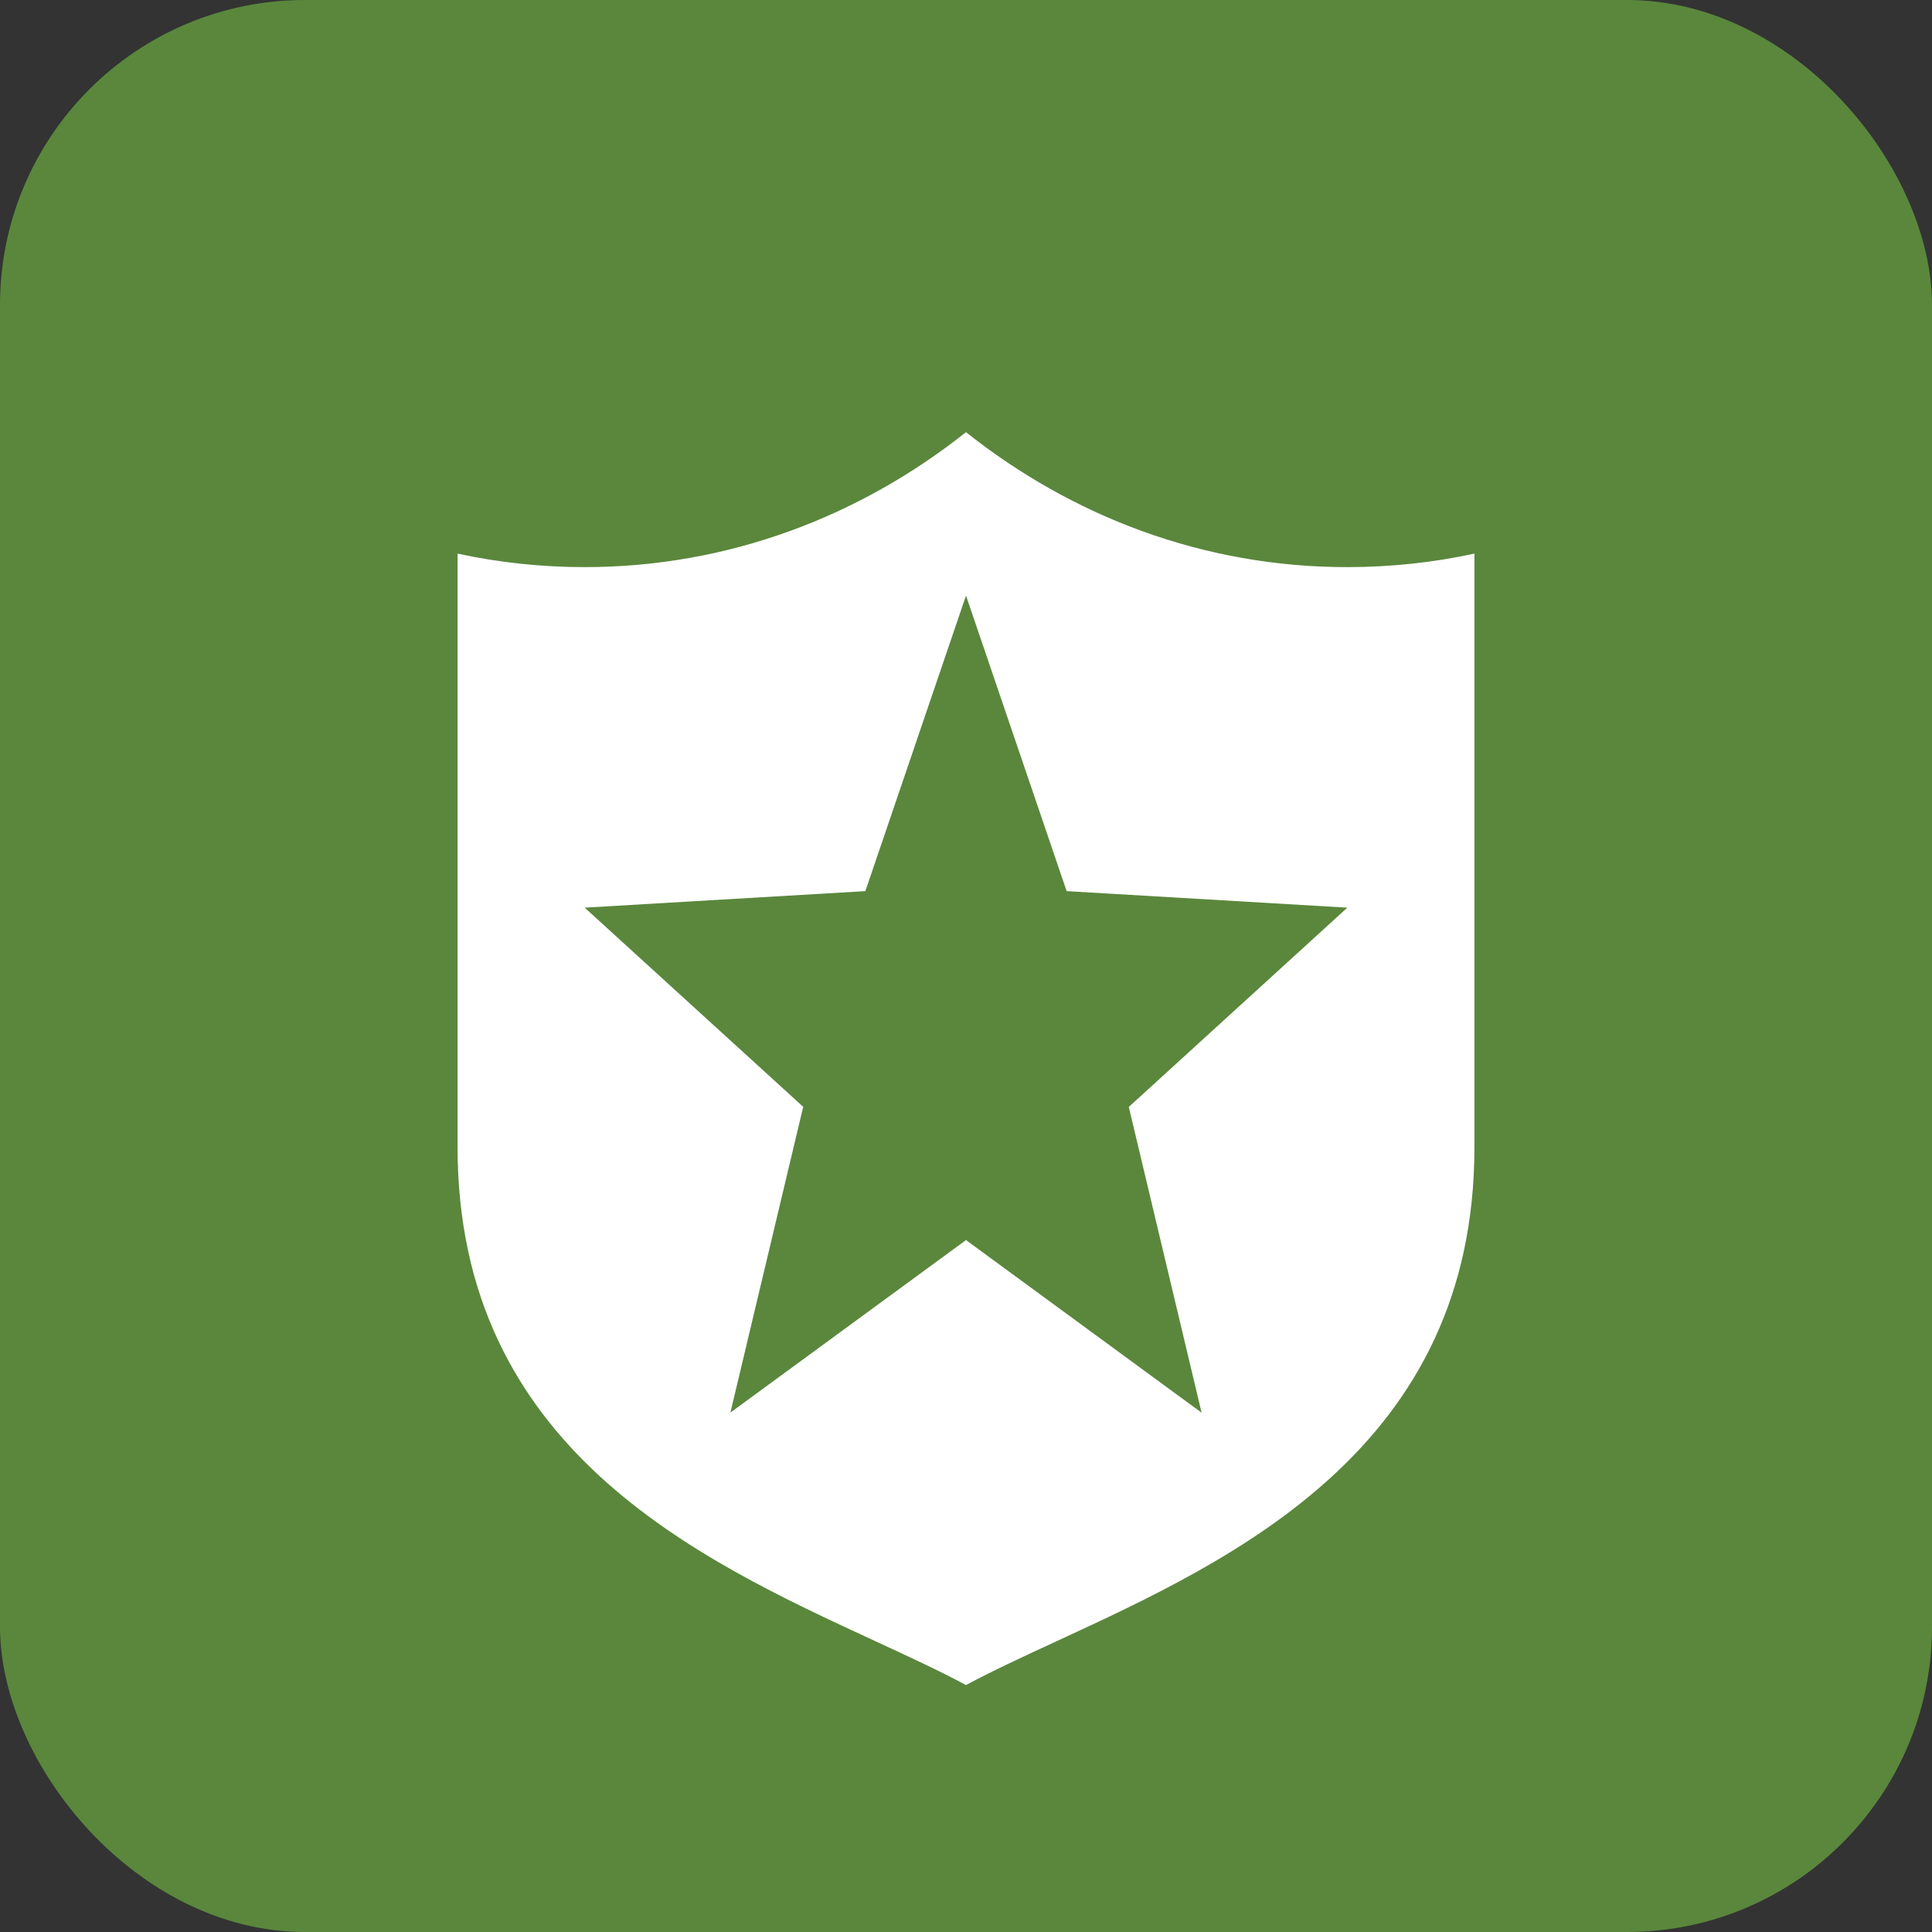
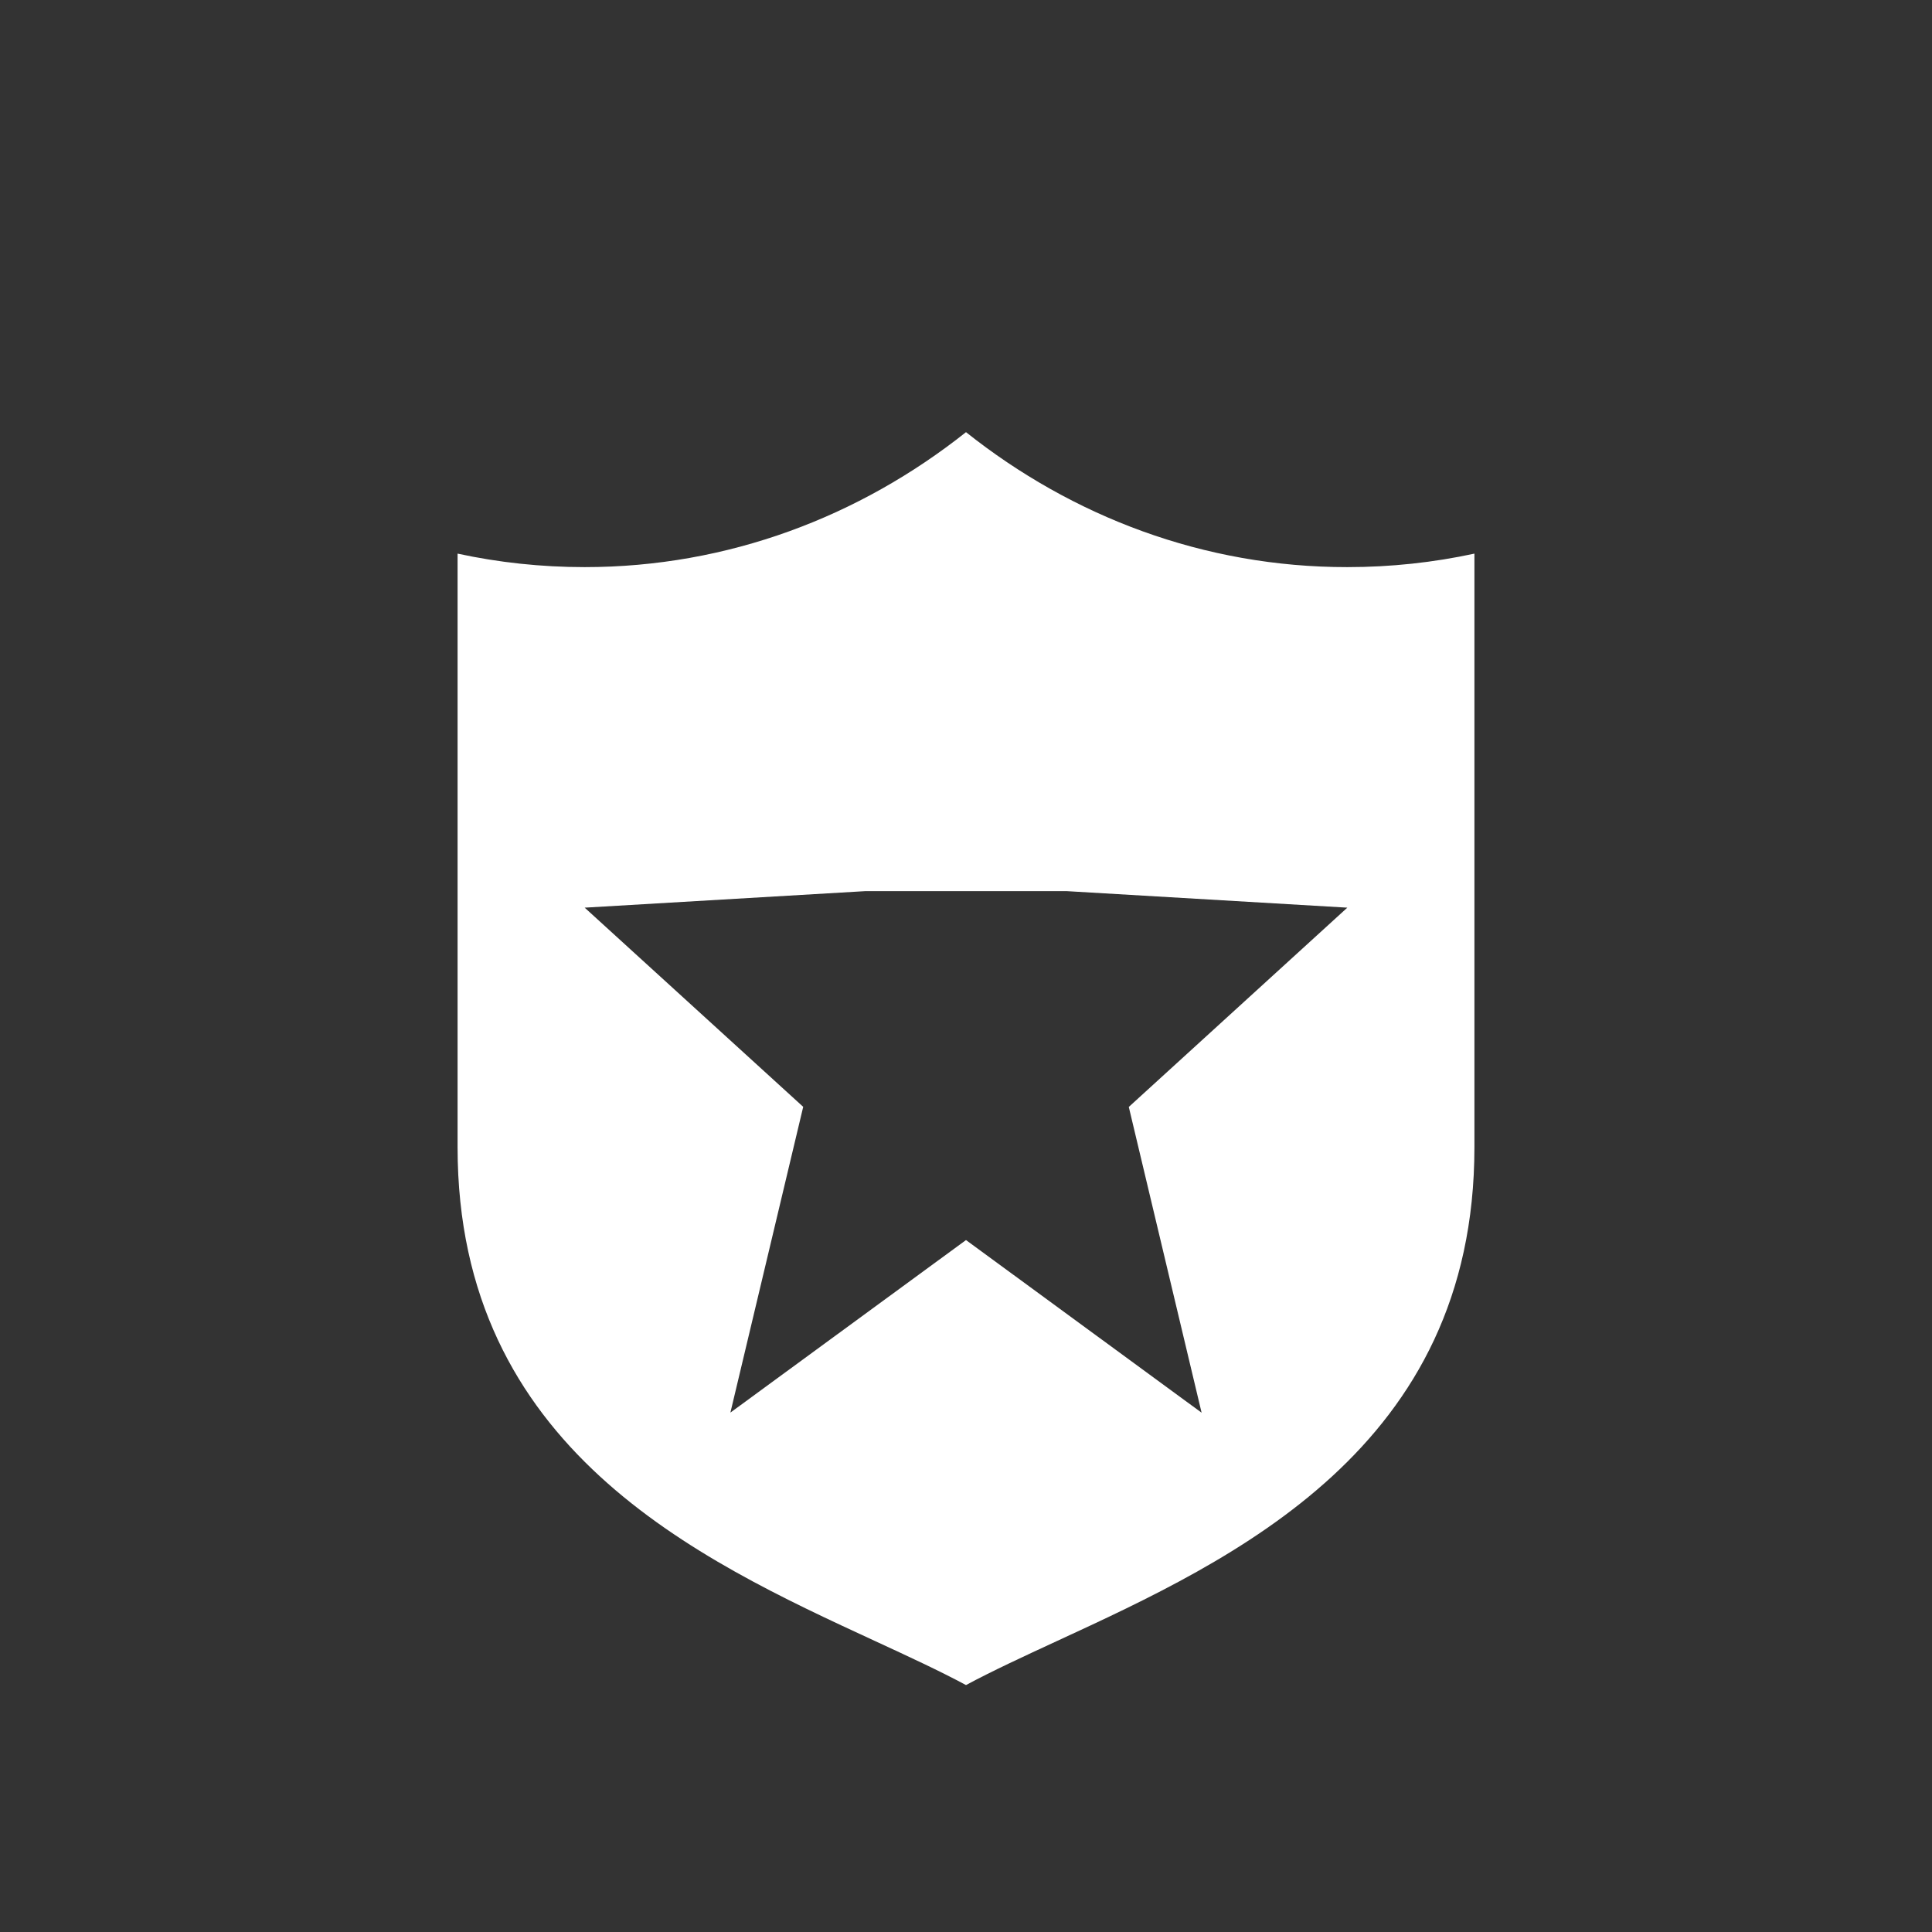
<svg xmlns="http://www.w3.org/2000/svg" width="76" height="76" viewBox="0 0 76 76" fill="none">
  <rect x="0" y="0" width="76" height="76" fill="#333333" stroke="none" />
-   <rect width="76" height="76" rx="12" fill="#75C043" fill-opacity="0.6" />
-   <path fill-rule="evenodd" clip-rule="evenodd" d="M23 22.309C28.637 22.309 33.82 20.319 38 17C42.18 20.323 47.363 22.313 53 22.309C54.713 22.309 56.387 22.127 58 21.778V45.129C58 56.969 48.551 61.334 41.585 64.551C40.276 65.156 39.054 65.72 38 66.286C36.946 65.72 35.724 65.156 34.415 64.551C27.449 61.334 18 56.969 18 45.129V21.778C19.613 22.127 21.287 22.309 23 22.309ZM47.268 55.572L44.404 43.544L53 35.705L41.959 35.055L38 23.429L34.041 35.055L23 35.705L31.596 43.54L28.732 55.568L38 48.781L47.268 55.572Z" fill="white" />
+   <path fill-rule="evenodd" clip-rule="evenodd" d="M23 22.309C28.637 22.309 33.82 20.319 38 17C42.18 20.323 47.363 22.313 53 22.309C54.713 22.309 56.387 22.127 58 21.778V45.129C58 56.969 48.551 61.334 41.585 64.551C40.276 65.156 39.054 65.72 38 66.286C36.946 65.72 35.724 65.156 34.415 64.551C27.449 61.334 18 56.969 18 45.129V21.778C19.613 22.127 21.287 22.309 23 22.309ZM47.268 55.572L44.404 43.544L53 35.705L41.959 35.055L34.041 35.055L23 35.705L31.596 43.54L28.732 55.568L38 48.781L47.268 55.572Z" fill="white" />
</svg>